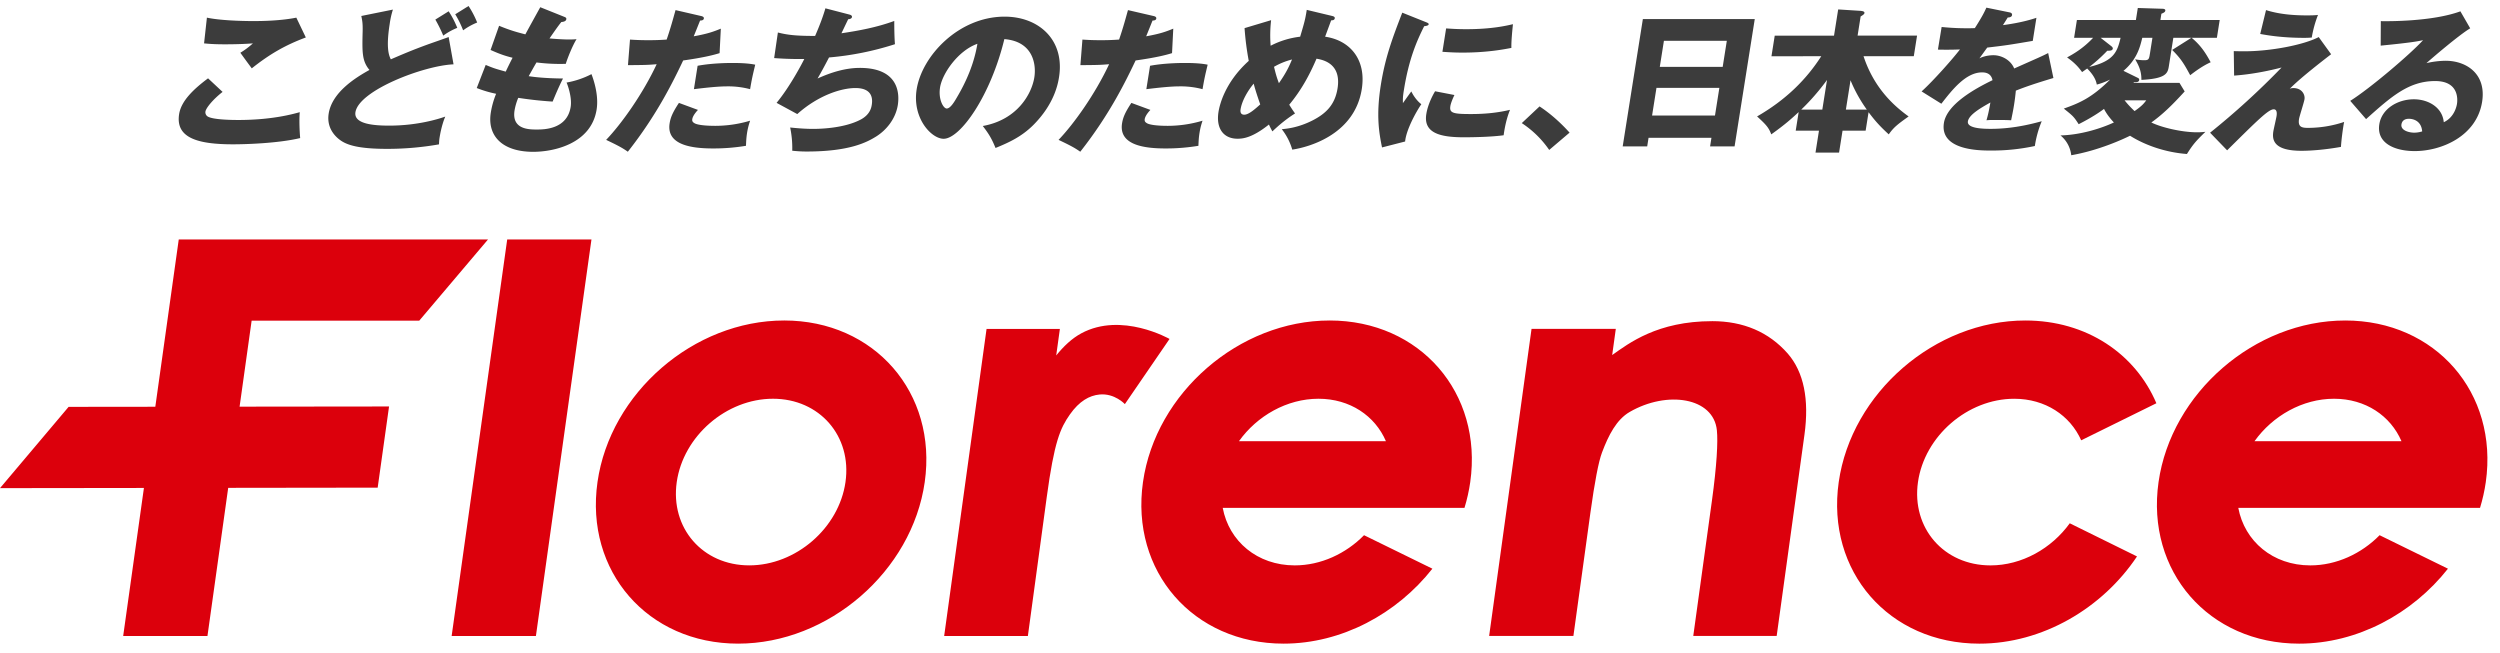
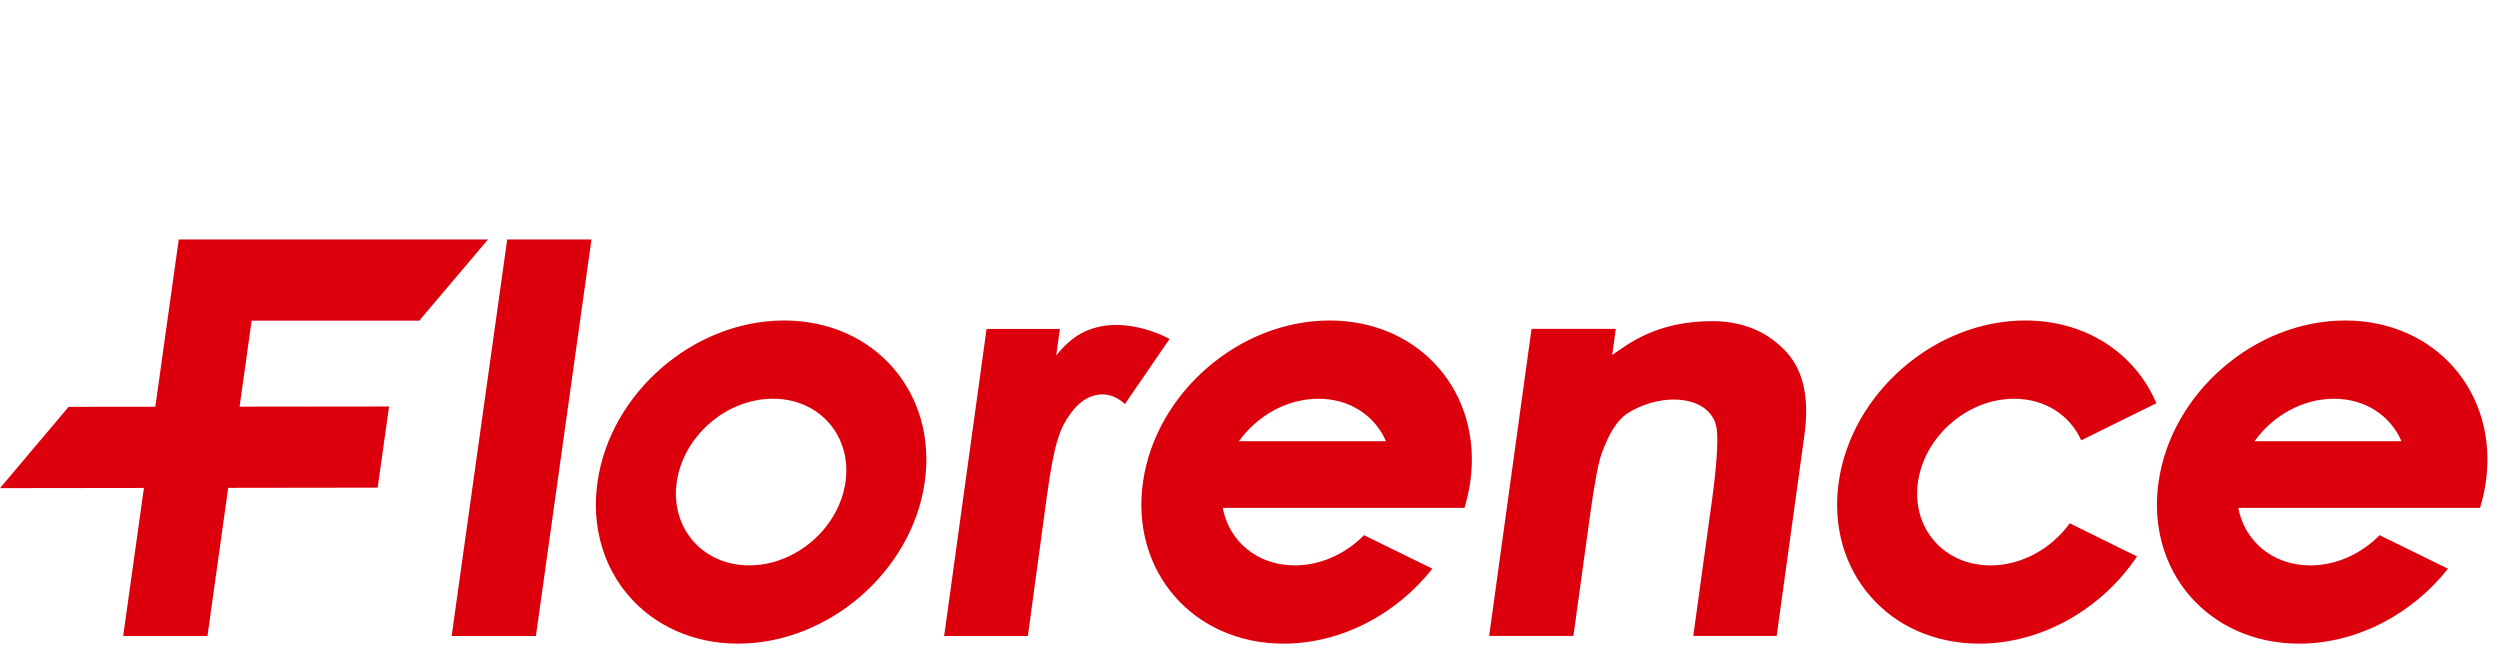
<svg xmlns="http://www.w3.org/2000/svg" width="176" height="46" fill="none">
-   <path fill="#3C3C3C" d="M15.67 6.47c-.676.527-1.167 1.13-1.207 1.383a.35.35 0 0 0 .164.352c.372.22 1.632.242 2.148.242 2.319 0 3.777-.396 4.328-.55-.05.593-.01 1.384.03 1.823-1.564.374-3.87.44-4.728.44-2.516 0-4.058-.462-3.794-2.13.15-.945 1.051-1.78 2.036-2.516zm5.86-3.833c-1.448.539-2.549 1.175-3.805 2.175a72 72 0 0 1-.804-1.098c.327-.198.602-.407.884-.66-.278.022-.966.066-1.966.066-.868 0-1.213-.044-1.473-.066l.2-1.812c.86.187 2.334.242 3.279.242 1.736 0 2.687-.176 3.016-.242zm10.399 1.892c-2.102.088-6.663 1.834-6.906 3.37-.136.858 1.377.945 2.387.945 1.956 0 3.447-.46 3.936-.636-.264.626-.377 1.34-.4 1.482-.036.23-.032.34-.041.473a21 21 0 0 1-3.655.317c-1.944 0-2.783-.252-3.267-.592-.396-.275-1.002-.89-.844-1.89.237-1.493 1.86-2.514 2.871-3.074-.527-.626-.517-1.24-.479-2.734.01-.549-.026-.736-.095-1.065l2.225-.45a6 6 0 0 0-.226 1.01c-.277 1.746-.038 2.25.078 2.492.742-.318 1.415-.614 2.558-1.032.234-.087 1.291-.45 1.514-.538zM31.586.795c.256.396.416.703.607 1.165a4.5 4.5 0 0 0-.988.548 10 10 0 0 0-.557-1.13zm1.4-.373a6.5 6.5 0 0 1 .607 1.164 4.5 4.5 0 0 0-.989.549 7 7 0 0 0-.556-1.13zm6.722.756c.114.044.175.077.16.176-.025.153-.218.186-.35.197-.151.187-.318.407-.832 1.154.574.054 1.13.076 1.362.076.23 0 .386-.01.541-.022-.293.461-.662 1.406-.758 1.735a13 13 0 0 1-2.061-.098c-.178.296-.395.691-.549.966.268.044 1.064.153 2.414.165-.303.592-.588 1.284-.73 1.625a27 27 0 0 1-2.42-.264 4 4 0 0 0-.261.89c-.212 1.34 1.029 1.34 1.568 1.34.472 0 2.131 0 2.383-1.593.111-.703-.246-1.636-.29-1.713a6.1 6.1 0 0 0 1.754-.593c.187.483.516 1.526.363 2.493-.383 2.416-3.02 2.976-4.46 2.976-2.208 0-3.246-1.142-2.99-2.756a6 6 0 0 1 .375-1.33 8 8 0 0 1-1.364-.405l.63-1.626c.589.242.662.264 1.41.472a28 28 0 0 1 .483-.977c-.58-.142-.985-.296-1.55-.549l.6-1.702c.856.352 1.3.46 1.849.604.157-.296.896-1.636 1.05-1.911zm9.652-.05c.095.021.209.066.191.176-.02.131-.176.142-.264.142-.072.176-.382.956-.45 1.11 1.04-.187 1.45-.352 1.909-.539l-.087 1.724c-.358.11-1.013.297-2.564.516-.66 1.384-1.807 3.778-3.896 6.425-.415-.297-.792-.483-1.527-.835 1.105-1.153 2.593-3.261 3.557-5.326-.679.055-.81.055-2.021.066l.143-1.8c.326.021.707.043 1.267.043.494 0 .826-.011 1.314-.044.285-.823.475-1.538.626-2.075zm-.224 6.61c-.33.352-.385.56-.399.648-.024.154.042.22.153.286.21.132.838.187 1.442.187a8.6 8.6 0 0 0 2.475-.362c-.066.208-.148.45-.213.856-.062.395-.065.692-.078.912a14 14 0 0 1-2.304.186c-1.44 0-3.318-.209-3.07-1.768.067-.428.221-.78.655-1.439zm-.024-3.107c1.042-.198 2.25-.198 2.46-.198.956 0 1.382.077 1.596.121-.195.813-.234.988-.361 1.724a6 6 0 0 0-1.617-.198c-.648 0-1.554.1-2.338.198zm10.686-3.606c.084.022.198.066.18.176-.01.066-.077.142-.266.154-.36.746-.393.823-.475.988 1.25-.187 2.494-.418 3.72-.868-.003.363.007 1.197.048 1.636a20.8 20.8 0 0 1-4.642.934c-.378.725-.5.944-.805 1.482.959-.439 1.974-.747 2.974-.747 2.933 0 2.76 2.065 2.674 2.615-.156.977-.808 1.767-1.528 2.217-.644.396-1.847 1.055-4.89 1.055-.462 0-.775-.033-1.014-.055a7 7 0 0 0-.147-1.636c.313.032.951.098 1.621.098.253 0 2.132 0 3.37-.67.637-.35.725-.834.756-1.032.101-.637-.144-1.174-1.154-1.174-.967 0-2.594.494-4.092 1.833l-1.457-.79c.98-1.187 1.837-2.856 1.95-3.086-.957.01-1.709-.033-2.121-.066l.263-1.801c.687.176 1.303.242 2.621.242.295-.681.535-1.296.725-1.944zm9.39 7.845c2.454-.44 3.45-2.284 3.63-3.426.142-.89-.072-2.526-2.111-2.69-.977 4.019-3.111 7.016-4.276 7.016-.857 0-2.22-1.45-1.898-3.48.373-2.362 2.964-5.118 6.193-5.118 2.406 0 4.246 1.636 3.83 4.26-.08.506-.346 1.912-1.834 3.394-.794.78-1.638 1.186-2.636 1.592-.262-.637-.451-.966-.898-1.548M66.18 6.157c-.135.846.237 1.483.468 1.483.263 0 .55-.494.716-.78.645-1.087 1.208-2.35 1.445-3.777-1.35.472-2.473 2.086-2.63 3.074m15.033-5.029c.094.021.208.066.19.176-.02.131-.175.142-.263.142-.072.176-.382.956-.45 1.11 1.04-.187 1.45-.352 1.909-.539l-.087 1.724c-.358.11-1.014.297-2.564.516-.66 1.384-1.807 3.778-3.897 6.425-.414-.297-.791-.483-1.527-.835 1.106-1.153 2.593-3.261 3.558-5.326-.68.055-.811.055-2.021.066l.142-1.8c.326.021.707.043 1.268.043.494 0 .825-.011 1.314-.044.284-.823.474-1.538.625-2.075zm-.224 6.61c-.33.352-.385.56-.4.648-.023.154.043.22.153.286.21.132.839.187 1.443.187a8.6 8.6 0 0 0 2.474-.362c-.066.208-.148.45-.212.856-.063.395-.066.692-.078.912a14 14 0 0 1-2.304.186c-1.44 0-3.318-.209-3.071-1.768.068-.428.222-.78.656-1.439zm-.024-3.107c1.042-.198 2.25-.198 2.46-.198.955 0 1.382.077 1.595.121-.194.813-.233.988-.36 1.724a6 6 0 0 0-1.618-.198c-.648 0-1.553.1-2.338.198zm8.522-3.211a9.3 9.3 0 0 0-.033 1.8 6 6 0 0 1 2.078-.636c.307-1.032.356-1.208.465-1.889l1.788.429c.127.032.197.076.183.164-.024.153-.198.143-.253.143-.02.055-.366.988-.425 1.153 1.74.252 2.912 1.592 2.58 3.69-.496 3.13-3.588 4.062-4.894 4.26a4.2 4.2 0 0 0-.738-1.438c.334-.033 1.136-.1 2.139-.604 1.003-.505 1.609-1.142 1.788-2.273.279-1.757-1.033-2.01-1.482-2.087-.489 1.142-1.064 2.207-1.92 3.24.097.153.166.274.408.615-.781.494-1.35 1.032-1.595 1.263-.119-.22-.17-.32-.242-.484-1.183.945-1.84 1-2.213 1-.967 0-1.526-.703-1.338-1.889.066-.417.412-2.043 2.13-3.591a20 20 0 0 1-.295-2.306zM88.26 5.889c-.433.516-.83 1.22-.922 1.801-.012.077-.06.385.258.385.33 0 .805-.44 1.125-.725-.28-.802-.407-1.241-.46-1.461m1.43-1.186c.14.571.19.736.344 1.154.554-.791.748-1.253.924-1.67a5 5 0 0 0-1.268.516m10.619-3.175c.197.077.279.11.268.187-.016.098-.239.12-.318.131-.484.978-1.068 2.23-1.433 4.536-.071.45-.068.57-.062.878.085-.12.425-.604.592-.823.24.493.547.78.704.9-.357.516-1.064 1.79-1.141 2.624l-1.626.418c-.21-1.032-.424-2.252-.085-4.393.315-1.987.838-3.349 1.51-5.095zm2.083 5.161c-.095.187-.253.56-.288.78-.076.483.175.56 1.439.56.736 0 1.709-.044 2.76-.297-.327.813-.424 1.636-.448 1.79-.775.11-2.022.143-2.803.143-1.636 0-2.854-.285-2.642-1.625.022-.143.121-.769.618-1.615zM101.807 2c.326.022.76.055 1.419.055 1.813 0 2.853-.253 3.286-.352-.017.176-.126 1.143-.11 1.67-.465.087-1.657.33-3.437.33-.648 0-1.071-.034-1.419-.056zm7.257 8.556a7 7 0 0 0-1.931-1.889l1.251-1.175c1.035.68 1.796 1.494 2.114 1.845zm6.994-.855-.095.604h-1.725l1.419-8.961h7.878l-1.42 8.96h-1.724l.095-.603zm4.677-1.57.308-1.944h-4.428l-.308 1.944zm.543-3.426.29-1.834h-4.428l-.29 1.834zm3.433-.746.23-1.45h4.174l.293-1.845 1.566.099c.271.022.292.099.283.154-.01.066-.063.12-.268.241l-.214 1.35h4.186l-.23 1.45h-3.538c.72 2.186 2.069 3.449 3.174 4.24-.817.581-1.07.79-1.398 1.262-.758-.691-1.067-1.098-1.422-1.56l-.206 1.297h-1.626l-.245 1.548h-1.659l.245-1.548h-1.637l.207-1.307c-.463.428-.939.867-1.93 1.57-.176-.483-.374-.691-.997-1.263 2.019-1.163 3.452-2.58 4.517-4.238zm3.911 1.669c-.815 1.12-1.554 1.834-1.814 2.086h1.483zm2.8 2.086c-.702-.977-1.042-1.812-1.145-2.064l-.327 2.064zM141.458.868c.065.012.213.045.189.198-.025.154-.224.165-.301.165l-.338.538c.325-.044 1.392-.187 2.356-.516l-.257 1.625c-1.683.286-1.885.318-3.206.472-.169.23-.197.275-.549.758.431-.22.903-.22.991-.22.56 0 1.211.33 1.456.934 1.75-.78 1.948-.857 2.392-1.087l.369 1.757c-1.28.384-1.954.615-2.645.889a15 15 0 0 1-.124.988c-.078.495-.149.802-.207 1.098-.348-.021-.744-.021-1.095-.021-.363 0-.418 0-.641.021.1-.351.156-.57.276-1.251-.748.417-1.513.878-1.584 1.329-.079.493 1.037.526 1.597.526 1.209 0 2.383-.197 3.601-.538a7.5 7.5 0 0 0-.485 1.746 14.3 14.3 0 0 1-3.116.319c-.736 0-3.593 0-3.285-1.944.206-1.295 2.125-2.383 3.422-3.009-.1-.483-.474-.549-.738-.549-1.142 0-2.106 1.23-2.865 2.207l-1.39-.867c.847-.769 2.186-2.284 2.699-2.954-.598.022-1.081.022-1.551.011l.262-1.593c.336.034.965.089 1.711.089.319 0 .451 0 .628-.011.541-.846.676-1.142.811-1.439zm9.044 4.614c.051.022.11.066.096.154-.026.165-.222.153-.364.153l-.04.044h3.24l.367.604c-.919 1.01-1.578 1.636-2.346 2.186.733.362 2.164.691 3.219.691.198 0 .342-.01.588-.033-.674.649-.878.89-1.302 1.56-1.499-.11-2.946-.615-4.005-1.285-.512.252-2.196 1.032-4.139 1.373a2.1 2.1 0 0 0-.757-1.395c1.378-.033 2.811-.472 3.759-.911-.357-.385-.57-.704-.695-.956-.262.198-.866.615-1.785 1.076-.344-.538-.402-.582-1.046-1.098 1.072-.384 1.951-.736 3.257-2.042-.44.208-.682.285-.934.351-.037-.186-.119-.57-.678-1.131-.186.132-.261.187-.359.252-.233-.329-.522-.658-1.056-1.032.421-.23 1.132-.626 1.834-1.383h-1.34l.198-1.252h4.153l.134-.845 1.716.054c.077 0 .24.011.221.132-.017.11-.123.154-.277.22l-.069.439h4.175l-.198 1.252h-1.78c.719.592 1.061 1.208 1.342 1.723-.591.264-1.141.682-1.441.912-.433-.801-.641-1.153-1.268-1.779l1.356-.856h-1.275l-.321 2.032c-.08.504-.255.845-1.928.933.003-.506-.103-.879-.441-1.45.319.066.605.066.649.066.318 0 .333-.088.397-.494l.172-1.087h-.714c-.154.626-.361 1.515-1.325 2.328zm-1.876-2.24c.039.033.128.098.114.186-.025.154-.243.143-.386.143-.501.527-.943.89-1.268 1.142 1.747-.417 1.972-1.076 2.204-2.053h-1.407zm.944 3.821c.093.11.283.362.704.758.532-.374.657-.538.823-.758zm14.541-3.245c-2.126 1.637-2.651 2.175-2.911 2.427.104-.032.139-.044.26-.044.571 0 .831.44.776.79-.035.22-.353 1.187-.384 1.385-.087.549.175.626.614.626.847 0 1.713-.132 2.561-.418-.088.418-.201 1.34-.224 1.757-1.04.187-2.043.275-2.779.275-1.966 0-2.075-.768-1.982-1.362.028-.176.202-.922.226-1.076.014-.088.077-.483-.198-.483-.374 0-1.171.802-3.281 2.888l-1.199-1.24a54 54 0 0 0 5.034-4.591c-.791.209-2.065.483-3.343.57l-.024-1.723c.362.011.537.011.768.011 1.802 0 4.135-.439 5.212-1zM159.528.711c.899.285 1.886.373 2.874.373.396 0 .595-.01.785-.033a8 8 0 0 0-.439 1.592 6 6 0 0 1-.508.022c-1.648 0-2.683-.197-3.121-.274zm14.374 1.283c-.826.494-2.798 2.196-3.08 2.45a6.3 6.3 0 0 1 1.344-.166c1.495 0 2.883.944 2.575 2.888-.382 2.416-2.845 3.47-4.746 3.47-1.417 0-2.702-.56-2.491-1.889.171-1.087 1.288-1.757 2.431-1.757 1.033 0 2.017.583 2.106 1.615.783-.363.917-1.208.931-1.296.041-.264.166-1.603-1.537-1.603-1.857 0-3.084 1.087-4.863 2.68L165.457 7.1c1.402-.878 4.235-3.294 5.126-4.271-.363.076-.751.164-2.983.384l.009-1.724c.427.01 3.597.044 5.603-.692zm-4.316 6.369c-.374 0-.495.21-.524.395-.067.418.523.582.896.582.253 0 .449-.055.563-.088-.057-.746-.628-.889-.935-.889" />
  <path fill="#DC000C" d="M76.125 23.466c-.67.36-1.244.913-1.768 1.558l.259-1.869h-5.162l-2.985 21.62h5.893l1.33-9.785c.527-3.892.95-4.849 1.633-5.818.655-.928 1.362-1.33 2.09-1.399 1.058-.1 1.776.676 1.776.676l3.145-4.587s-3.375-1.927-6.211-.396m44.41-.856c-3.855 0-5.865 1.558-7.037 2.385l.255-1.843h-5.932l-2.985 21.62h5.932l1.199-8.69c.3-2.167.573-3.587.814-4.224.457-1.214 1.017-2.32 1.955-2.86 2.625-1.517 5.898-1.025 6.133 1.295.082.8-.005 2.46-.347 4.943l-1.316 9.536h5.872l1.956-14.167c.344-2.496-.051-4.418-1.175-5.713-1.332-1.515-3.123-2.283-5.324-2.283m-91.018-.036 4.839-5.714H12.584l-1.65 11.777-6.104.007L0 34.365l10.132-.013-1.46 10.42h5.933l1.46-10.428 10.523-.014.801-5.714-10.522.012.848-6.055zm25.685-.01c-6.362 0-12.244 5.092-13.138 11.375-.894 6.282 3.538 11.374 9.9 11.374s12.244-5.092 13.138-11.374-3.539-11.376-9.9-11.376m-2.454 17.24c-3.28 0-5.566-2.626-5.105-5.865s3.494-5.866 6.775-5.866c3.28 0 5.566 2.626 5.105 5.866s-3.494 5.865-6.775 5.865m40.857-17.239c-6.363 0-12.245 5.092-13.139 11.375-.894 6.282 3.539 11.374 9.9 11.374 4.09 0 7.978-2.106 10.474-5.277l-4.811-2.357c-1.275 1.298-3.037 2.125-4.879 2.125-2.638 0-4.63-1.7-5.07-4.05h17.02q.272-.888.406-1.815c.893-6.283-3.539-11.376-9.9-11.376m-6.382 8.496c1.272-1.782 3.377-2.987 5.597-2.987s3.982 1.205 4.748 2.987zm77.877-8.495c-6.363 0-12.244 5.092-13.139 11.375-.894 6.282 3.539 11.374 9.9 11.374 4.09 0 7.978-2.106 10.474-5.277l-4.811-2.357c-1.275 1.298-3.037 2.125-4.879 2.125-2.638 0-4.63-1.7-5.07-4.05h17.019q.272-.888.406-1.815c.894-6.283-3.539-11.376-9.9-11.376m-6.382 8.496c1.273-1.782 3.377-2.987 5.598-2.987s3.981 1.205 4.747 2.987zm-18.588 8.745c-3.281 0-5.566-2.626-5.105-5.865s3.494-5.866 6.774-5.866c2.195 0 3.938 1.178 4.718 2.925l5.292-2.609c-1.477-3.475-4.905-5.826-9.226-5.826-6.361 0-12.243 5.093-13.137 11.376s3.538 11.374 9.9 11.374c4.449 0 8.662-2.492 11.099-6.14l-4.734-2.334c-1.275 1.77-3.37 2.965-5.581 2.965m-108.334 4.97h5.932l3.911-27.914h-5.932z" />
</svg>